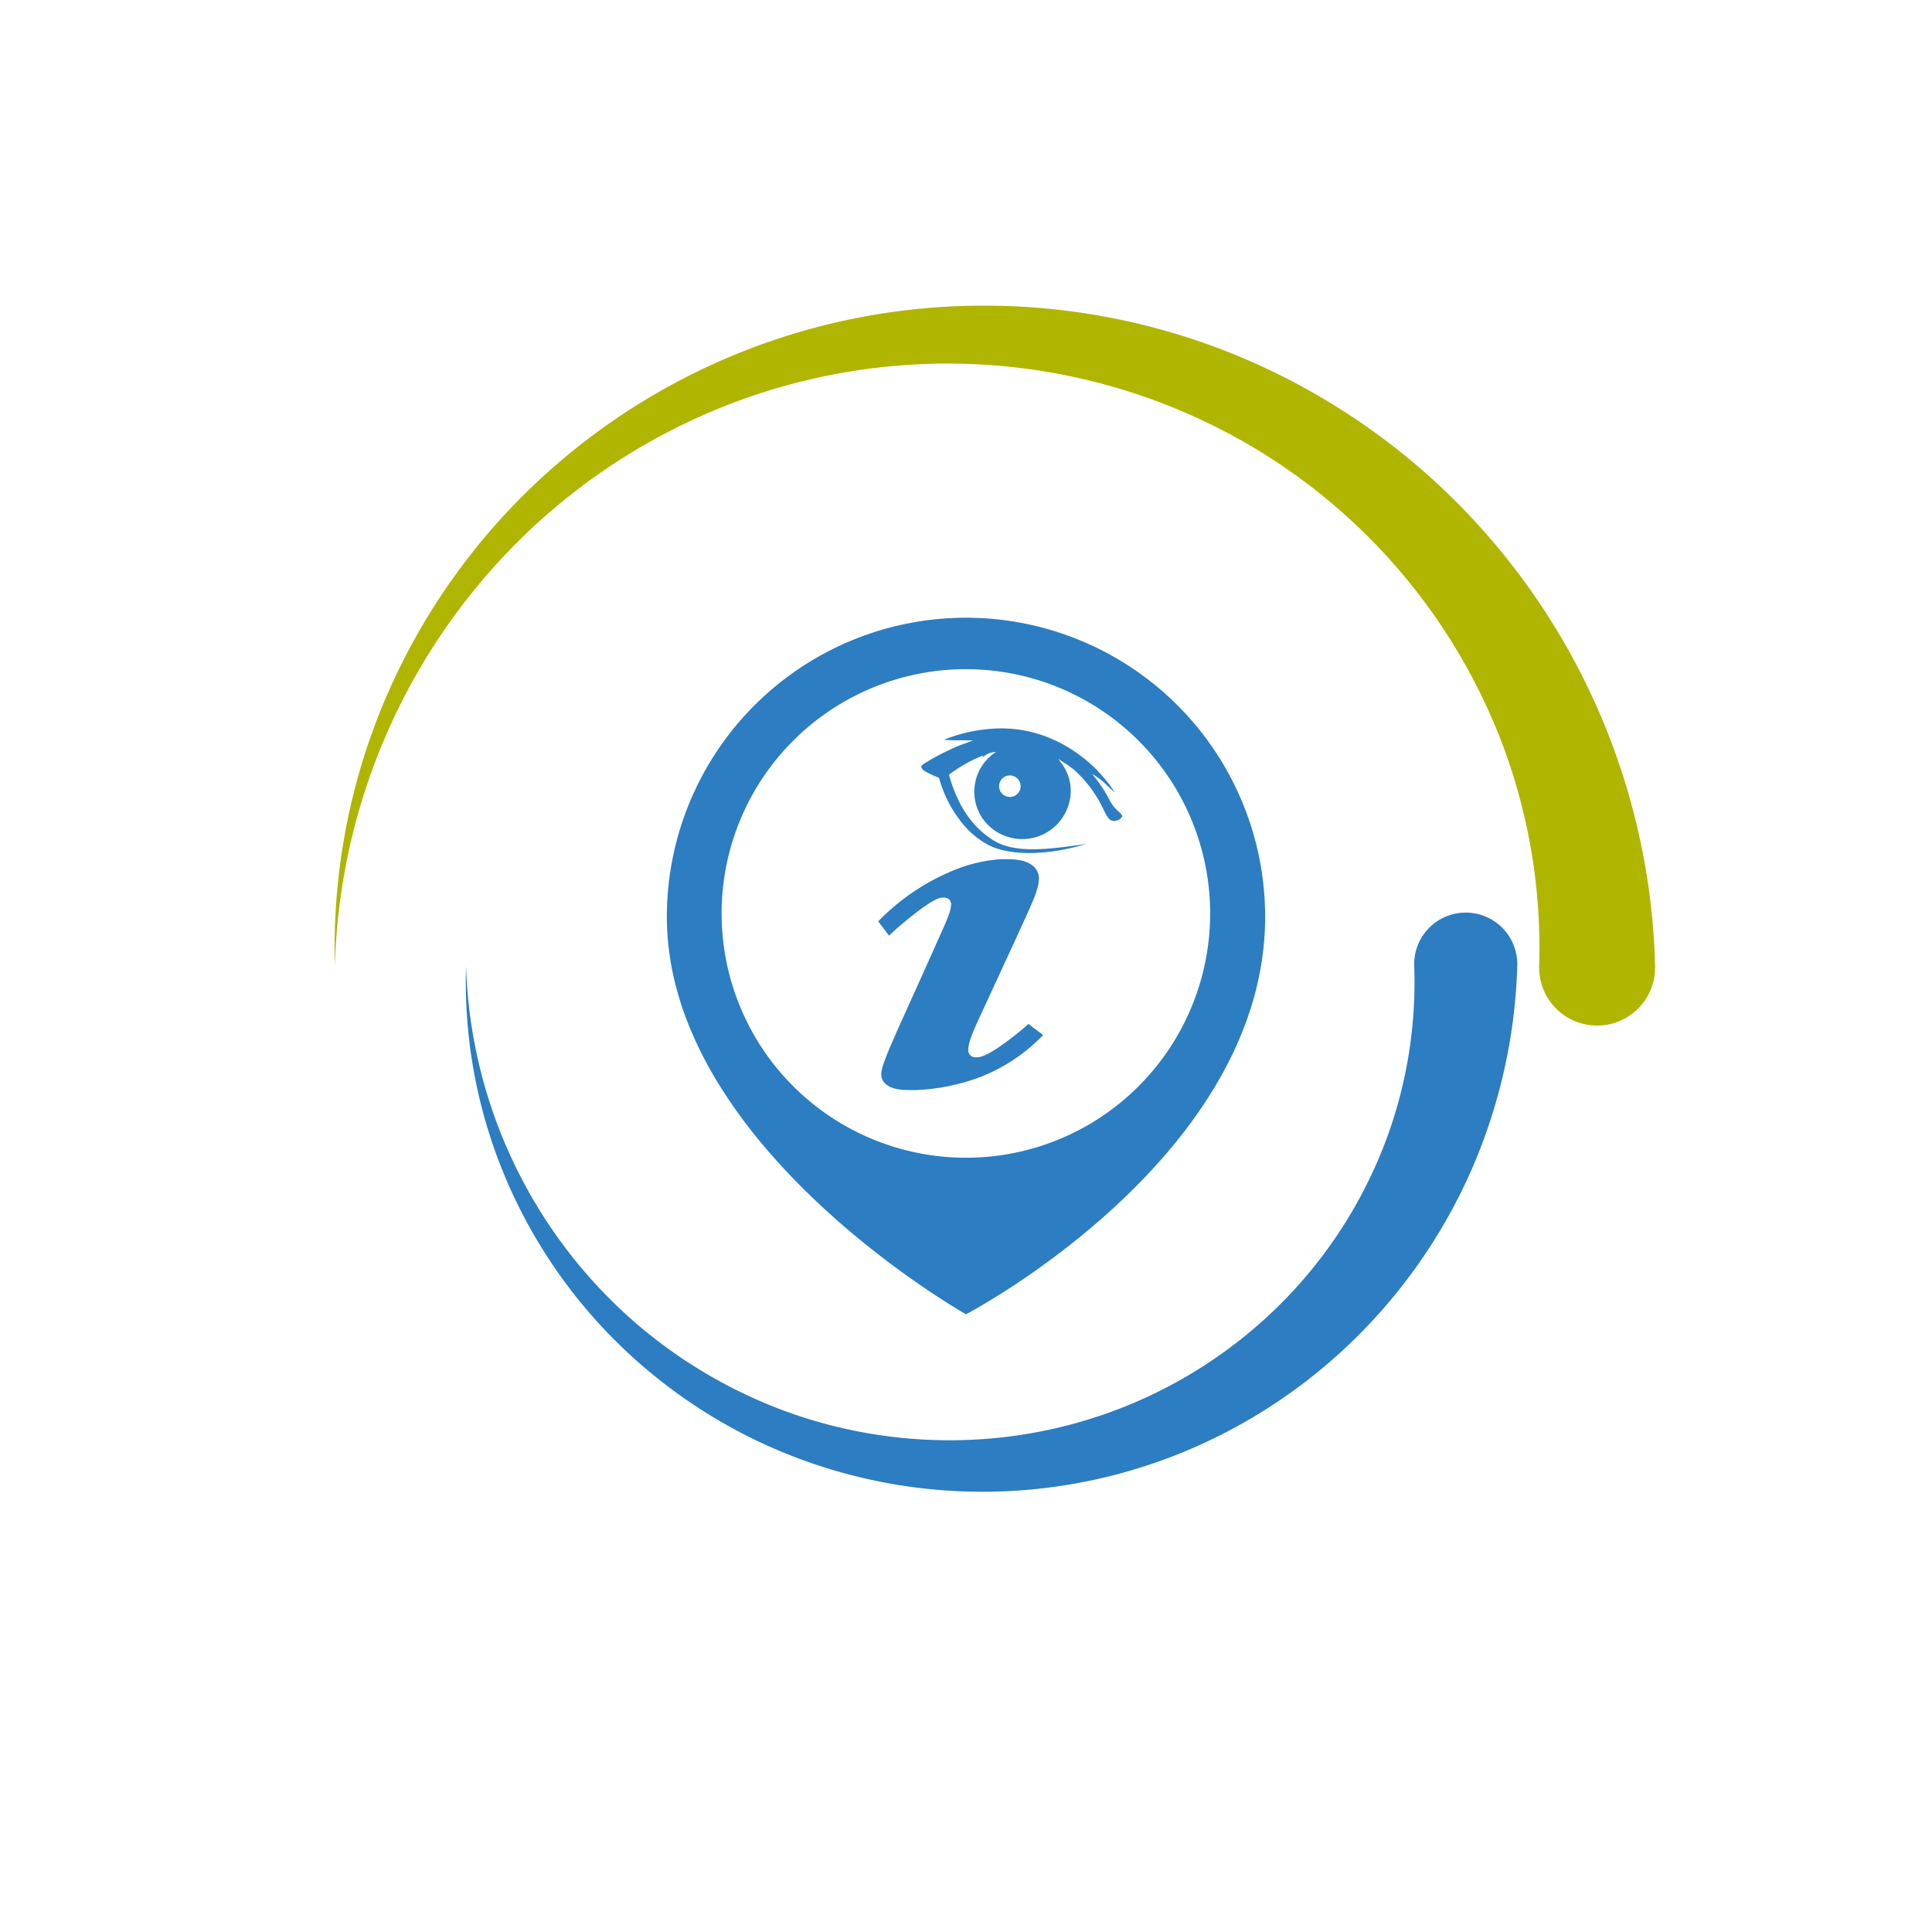
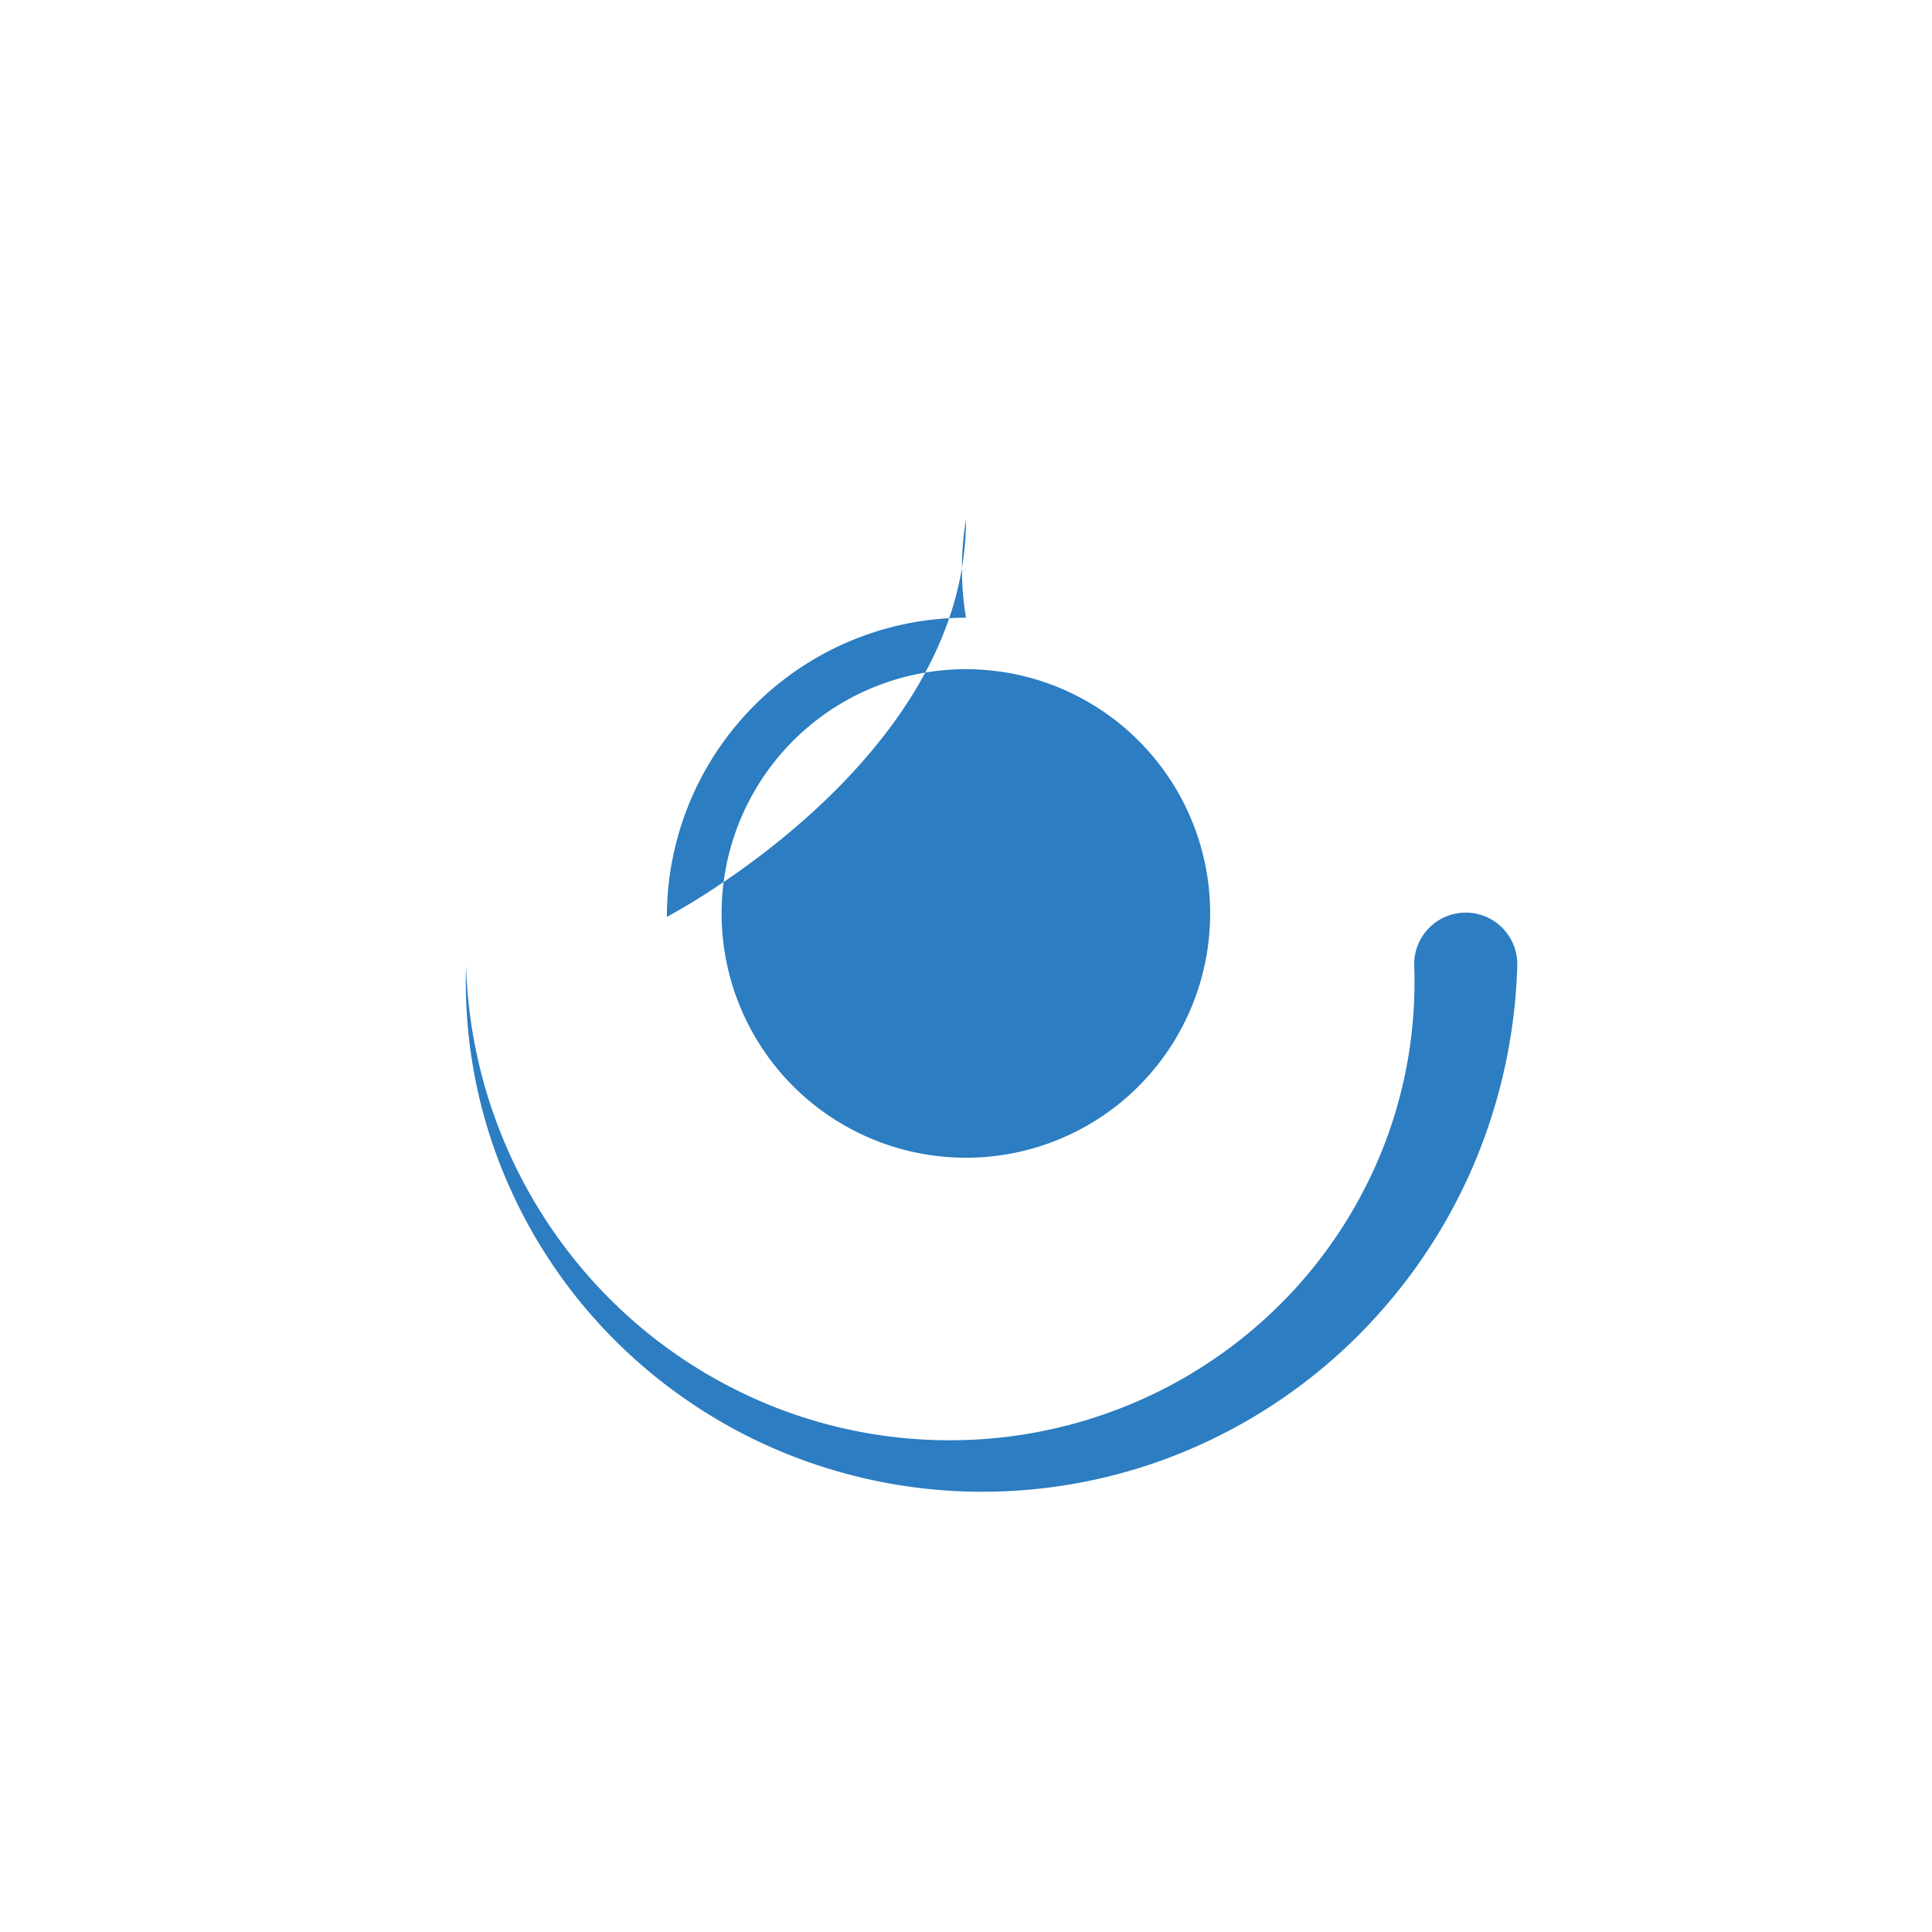
<svg xmlns="http://www.w3.org/2000/svg" x="0px" y="0px" width="150px" height="150px" viewBox="0 0 300 300" xml:space="preserve">
  <defs>
    <style>.cls-1,.cls-2{fill:#2c7dc1;}.cls-2{fill-rule:evenodd;}.cls-3{fill:#2c7dc1;}.cls-4{fill:#b0b500;}</style>
  </defs>
  <title>SOCIALCICERO_LOADING_SVG_dark_new</title>
  <g id="logo">
-     <path class="cls-1" d="M150,95.92a46.45,46.45,0,0,0-46.45,46.45c0,35.56,46.45,61.71,46.45,61.71s46.45-24.23,46.45-61.71A46.45,46.45,0,0,0,150,95.92Zm0,83.85a37.93,37.93,0,1,1,30.7-15.68A37.85,37.85,0,0,1,150,179.77Z" />
-     <path class="cls-1" d="M158.33,160.17c-1.85,1.51-5.09,4-6.58,4a2.41,2.41,0,0,1-.4,0,1.07,1.07,0,0,1-1-1.12c0-.82.33-2,1.72-5l5.81-12.58c2.15-4.77,3.44-7.24,3.44-9.05,0-1.64-1.4-3-4.73-3-.39,0-.77,0-1.15,0a22.94,22.94,0,0,0-6.48,1.38,34.55,34.55,0,0,0-12.59,8.27l1.68,2.22s.82-.79,1.51-1.38c1.85-1.59,5.46-4.52,6.71-4.52a1.82,1.82,0,0,1,.42,0,1,1,0,0,1,1,1c0,1-.65,2.47-1.61,4.61l-2.91,6.5c-4.51,10-6.33,13.82-6.33,15.3,0,1.23,1,2.46,4.19,2.46l1.3,0a31.51,31.51,0,0,0,6.65-1,27.05,27.05,0,0,0,13-7.54L159.7,159S159.15,159.51,158.33,160.17Z" />
-     <path class="cls-2" d="M173.6,125.93a5.68,5.68,0,0,1-1.2-1.49,22.14,22.14,0,0,0-2.83-4.27,11.88,11.88,0,0,1,1.82,1.28,22.58,22.58,0,0,0,1.7,1.58,22.25,22.25,0,0,0-10.51-8.6,19.71,19.71,0,0,0-7.53-1.32,24.55,24.55,0,0,0-8.48,1.76c1.43.13,3,.06,4.51.1-.65.29-1.48.54-2.24.85a36.55,36.55,0,0,0-5,2.55c-.29.18-.77.44-.78.66,0,.52.89.91,1.25,1.09.58.29,1,.45,1.51.67a18.66,18.66,0,0,0,3.06,6.33,13.39,13.39,0,0,0,4.68,4.13c3.67,1.83,9.84,1.43,15.07-.2-5.54.81-10.89,1.55-14.28-.51s-5.64-5.43-7-10.24a21.86,21.86,0,0,1,5.34-3l-.26.47a3,3,0,0,1,2.22-1,7.35,7.35,0,0,0-2,10.43,7.53,7.53,0,0,0,13.6-4.89,7.18,7.18,0,0,0-1.39-3.75,3.5,3.5,0,0,1-.49-.76c.67.61,1.29.81,1.94,1.38l.24.15a19.05,19.05,0,0,1,4.62,6c.4.74.81,1.9,1.49,2.1a1.48,1.48,0,0,0,1.61-.66C174.2,126.41,173.86,126.19,173.6,125.93Zm-16.79-2.18a1.67,1.67,0,1,1,1.67-1.67A1.67,1.67,0,0,1,156.81,123.75Z" />
+     <path class="cls-1" d="M150,95.92a46.45,46.45,0,0,0-46.45,46.45s46.45-24.23,46.45-61.71A46.45,46.45,0,0,0,150,95.92Zm0,83.85a37.93,37.93,0,1,1,30.7-15.68A37.85,37.85,0,0,1,150,179.77Z" />
  </g>
  <g id="cerchio_inf">
    <path class="cls-3" d="M235.6,150a85.26,85.26,0,0,1-7.43,32.38,84.36,84.36,0,0,1-19.06,26.73,83.21,83.21,0,0,1-27.5,17.21A82.2,82.2,0,0,1,150,231.6a81.24,81.24,0,0,1-30.85-7.13,80.37,80.37,0,0,1-25.44-18.18,79.39,79.39,0,0,1-16.34-26.21,78.15,78.15,0,0,1-5-30.08,76.43,76.43,0,0,0,24.14,53.46,75.42,75.42,0,0,0,24.91,15.47A74.13,74.13,0,0,0,150,223.6a73,73,0,0,0,27.78-6.52,72.25,72.25,0,0,0,22.85-16.45A71.32,71.32,0,0,0,215.24,177a70.24,70.24,0,0,0,4.36-27,8,8,0,1,1,16-.57,4.17,4.17,0,0,1,0,.5Z" />
    <animateTransform attributeType="xml" attributeName="transform" type="rotate" from="0 150 150" to="-360 150 150" dur="0.8s" repeatCount="indefinite" />
  </g>
  <g id="cerchio_sup">
-     <path class="cls-4" d="M239,150a89.78,89.78,0,0,0-5.72-34.49,91.4,91.4,0,0,0-47.93-50.86A92.89,92.89,0,0,0,150,56.5a94,94,0,0,0-36.21,6.07,95.47,95.47,0,0,0-31.5,19.72A96.74,96.74,0,0,0,52,150a98.73,98.73,0,0,1,6.41-37.94,100.12,100.12,0,0,1,20.7-32.95A101.2,101.2,0,0,1,150,47.5a103.2,103.2,0,0,1,39.66,6.75,104.54,104.54,0,0,1,34.41,21.68A105.67,105.67,0,0,1,257,150v0a9,9,0,0,1-18,.49C239,150.36,239,150.17,239,150Z" />
    <animateTransform attributeType="xml" attributeName="transform" type="rotate" from="0 150 150" to="360 150 150" dur="0.6s" repeatCount="indefinite" />
  </g>
</svg>